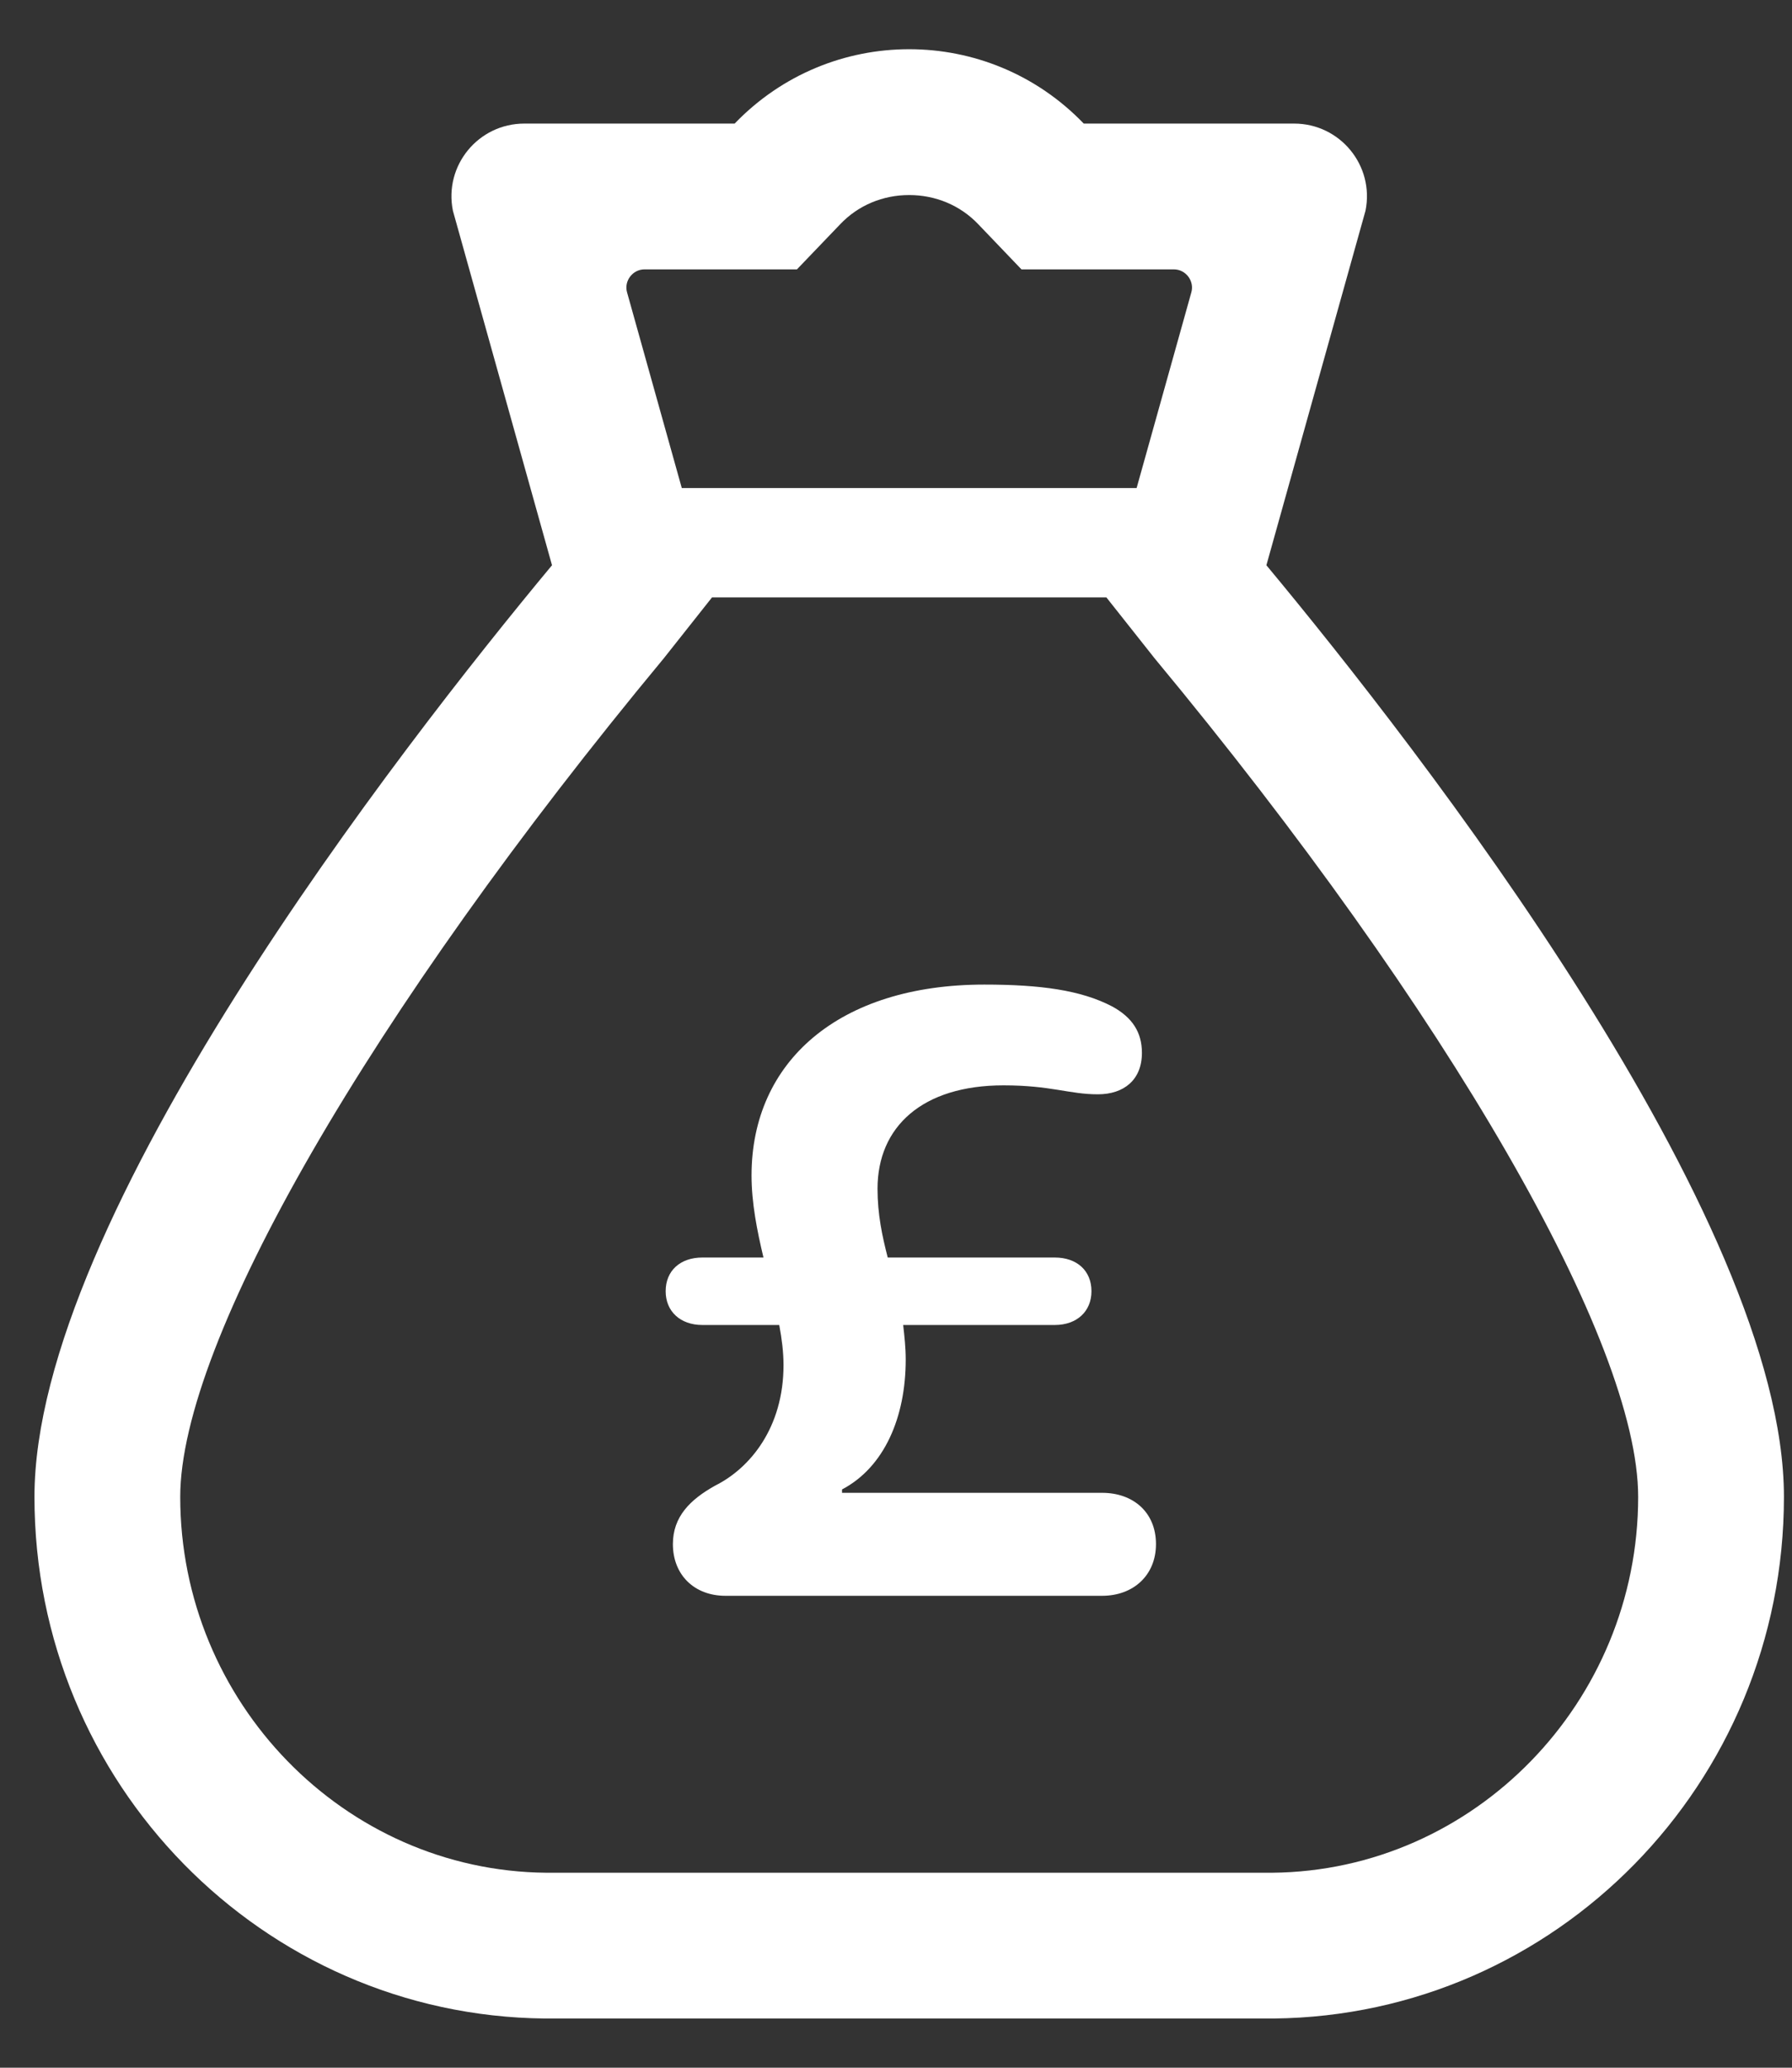
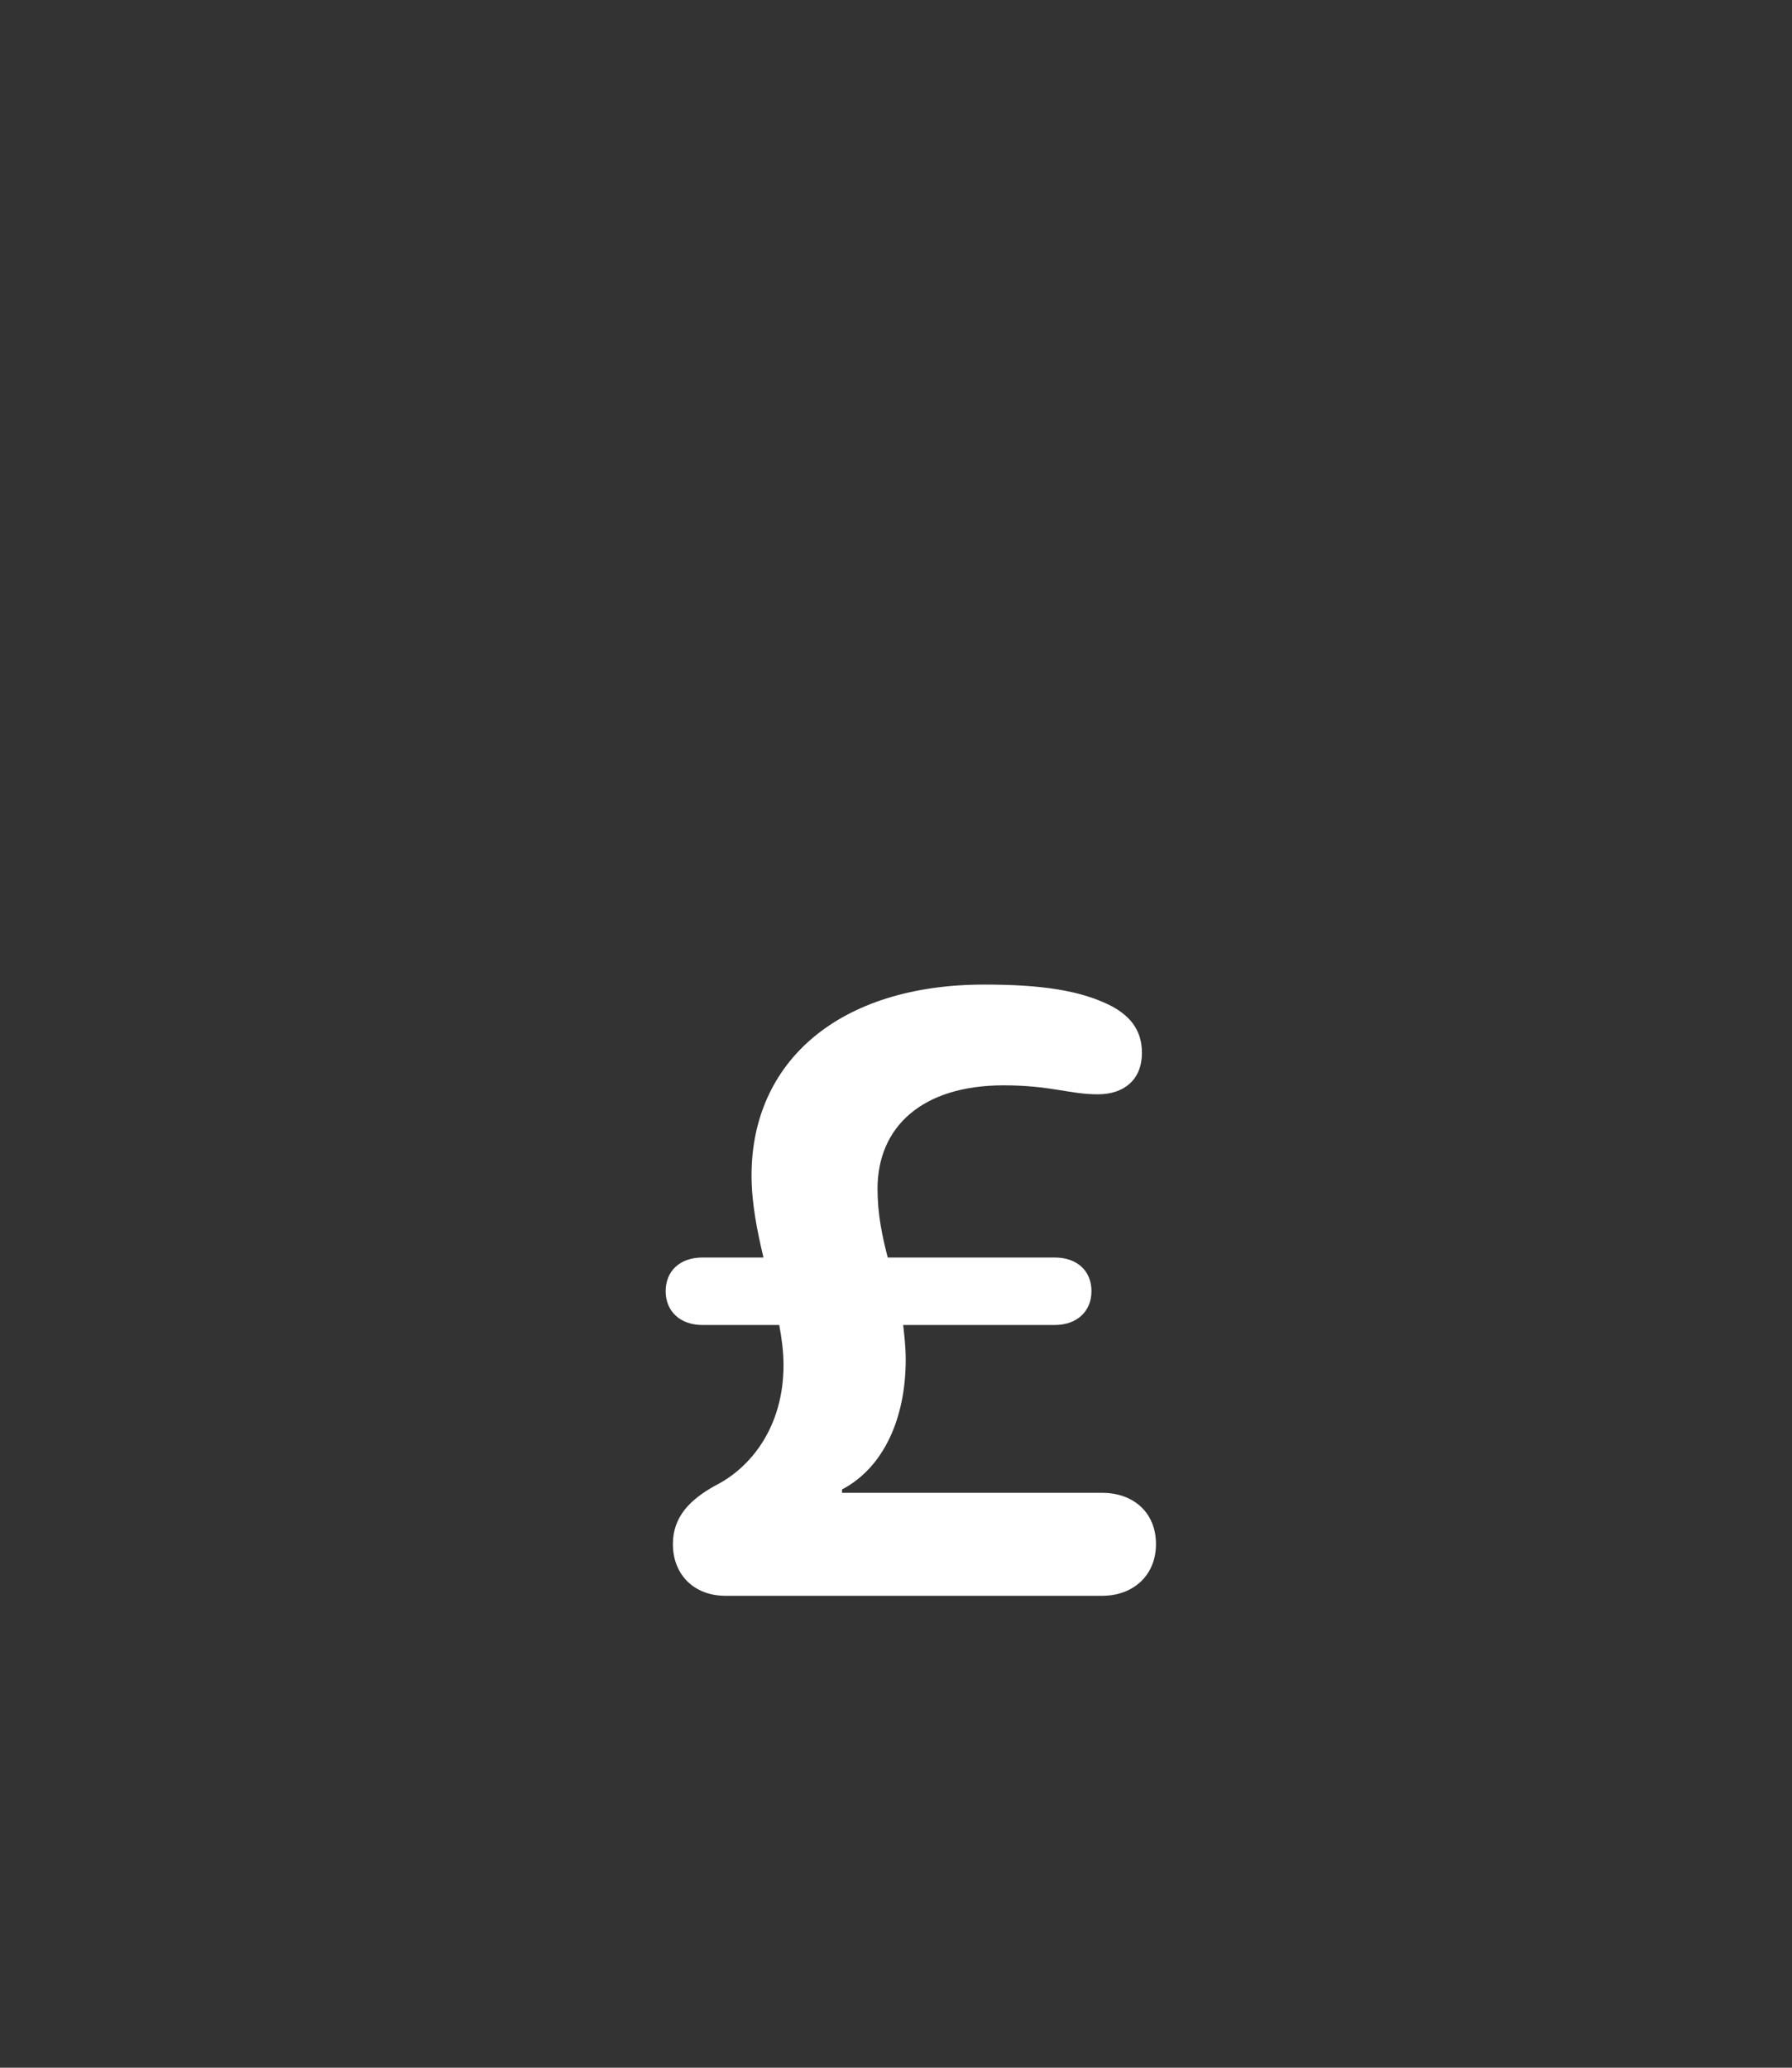
<svg xmlns="http://www.w3.org/2000/svg" width="26" height="30" viewBox="0 0 26 30" fill="none">
  <rect x="0" y="0" width="26" height="30" fill="#333333" stroke="none" />
-   <path d="M13.191 0.714C12.271 0.714 11.352 1.073 10.659 1.793H7.607C6.941 1.793 6.439 2.401 6.571 3.057L8.009 8.201C5.793 10.867 0.5 17.668 0.5 21.718C0.5 25.875 3.81 29.244 7.903 29.286H18.48C22.573 29.244 25.883 25.875 25.883 21.718C25.883 17.668 20.59 10.867 18.374 8.201L19.812 3.057C19.944 2.401 19.442 1.793 18.776 1.793H15.724C15.031 1.073 14.112 0.714 13.191 0.714ZM13.191 2.83C13.572 2.83 13.932 2.977 14.197 3.257L14.82 3.908H17.031C17.205 3.908 17.332 4.078 17.285 4.242L16.491 7.081H9.892L9.098 4.242C9.051 4.078 9.178 3.908 9.352 3.908H11.563L12.187 3.257C12.451 2.977 12.811 2.83 13.191 2.83ZM10.331 8.667H16.052L16.751 9.55C21.013 14.69 23.768 19.465 23.768 21.718C23.768 24.695 21.389 27.144 18.459 27.171H7.924C4.994 27.144 2.615 24.695 2.615 21.718C2.615 19.465 5.37 14.69 9.632 9.55L10.331 8.667Z" fill="white" />
  <path d="M10.525 23.153C10.073 23.153 9.763 22.849 9.763 22.403C9.763 22.006 10.011 21.758 10.377 21.554C10.885 21.3 11.368 20.711 11.368 19.806C11.368 19.62 11.344 19.428 11.306 19.224H10.191C9.869 19.224 9.658 19.025 9.658 18.734C9.658 18.437 9.869 18.245 10.191 18.245H11.077C10.984 17.854 10.904 17.451 10.904 17.055C10.904 15.4 12.174 14.285 14.281 14.285C15.093 14.285 15.681 14.365 16.134 14.601C16.431 14.762 16.568 14.979 16.568 15.276C16.568 15.667 16.307 15.877 15.929 15.877C15.514 15.877 15.248 15.747 14.56 15.747C13.382 15.747 12.732 16.348 12.732 17.247C12.732 17.619 12.8 17.935 12.88 18.245H15.303C15.626 18.245 15.836 18.437 15.836 18.734C15.836 19.025 15.626 19.224 15.303 19.224H13.104C13.122 19.385 13.141 19.546 13.141 19.726C13.141 20.562 12.831 21.287 12.217 21.61V21.659H15.991C16.444 21.659 16.772 21.944 16.772 22.403C16.772 22.855 16.444 23.153 15.991 23.153H10.525Z" fill="white" />
</svg>